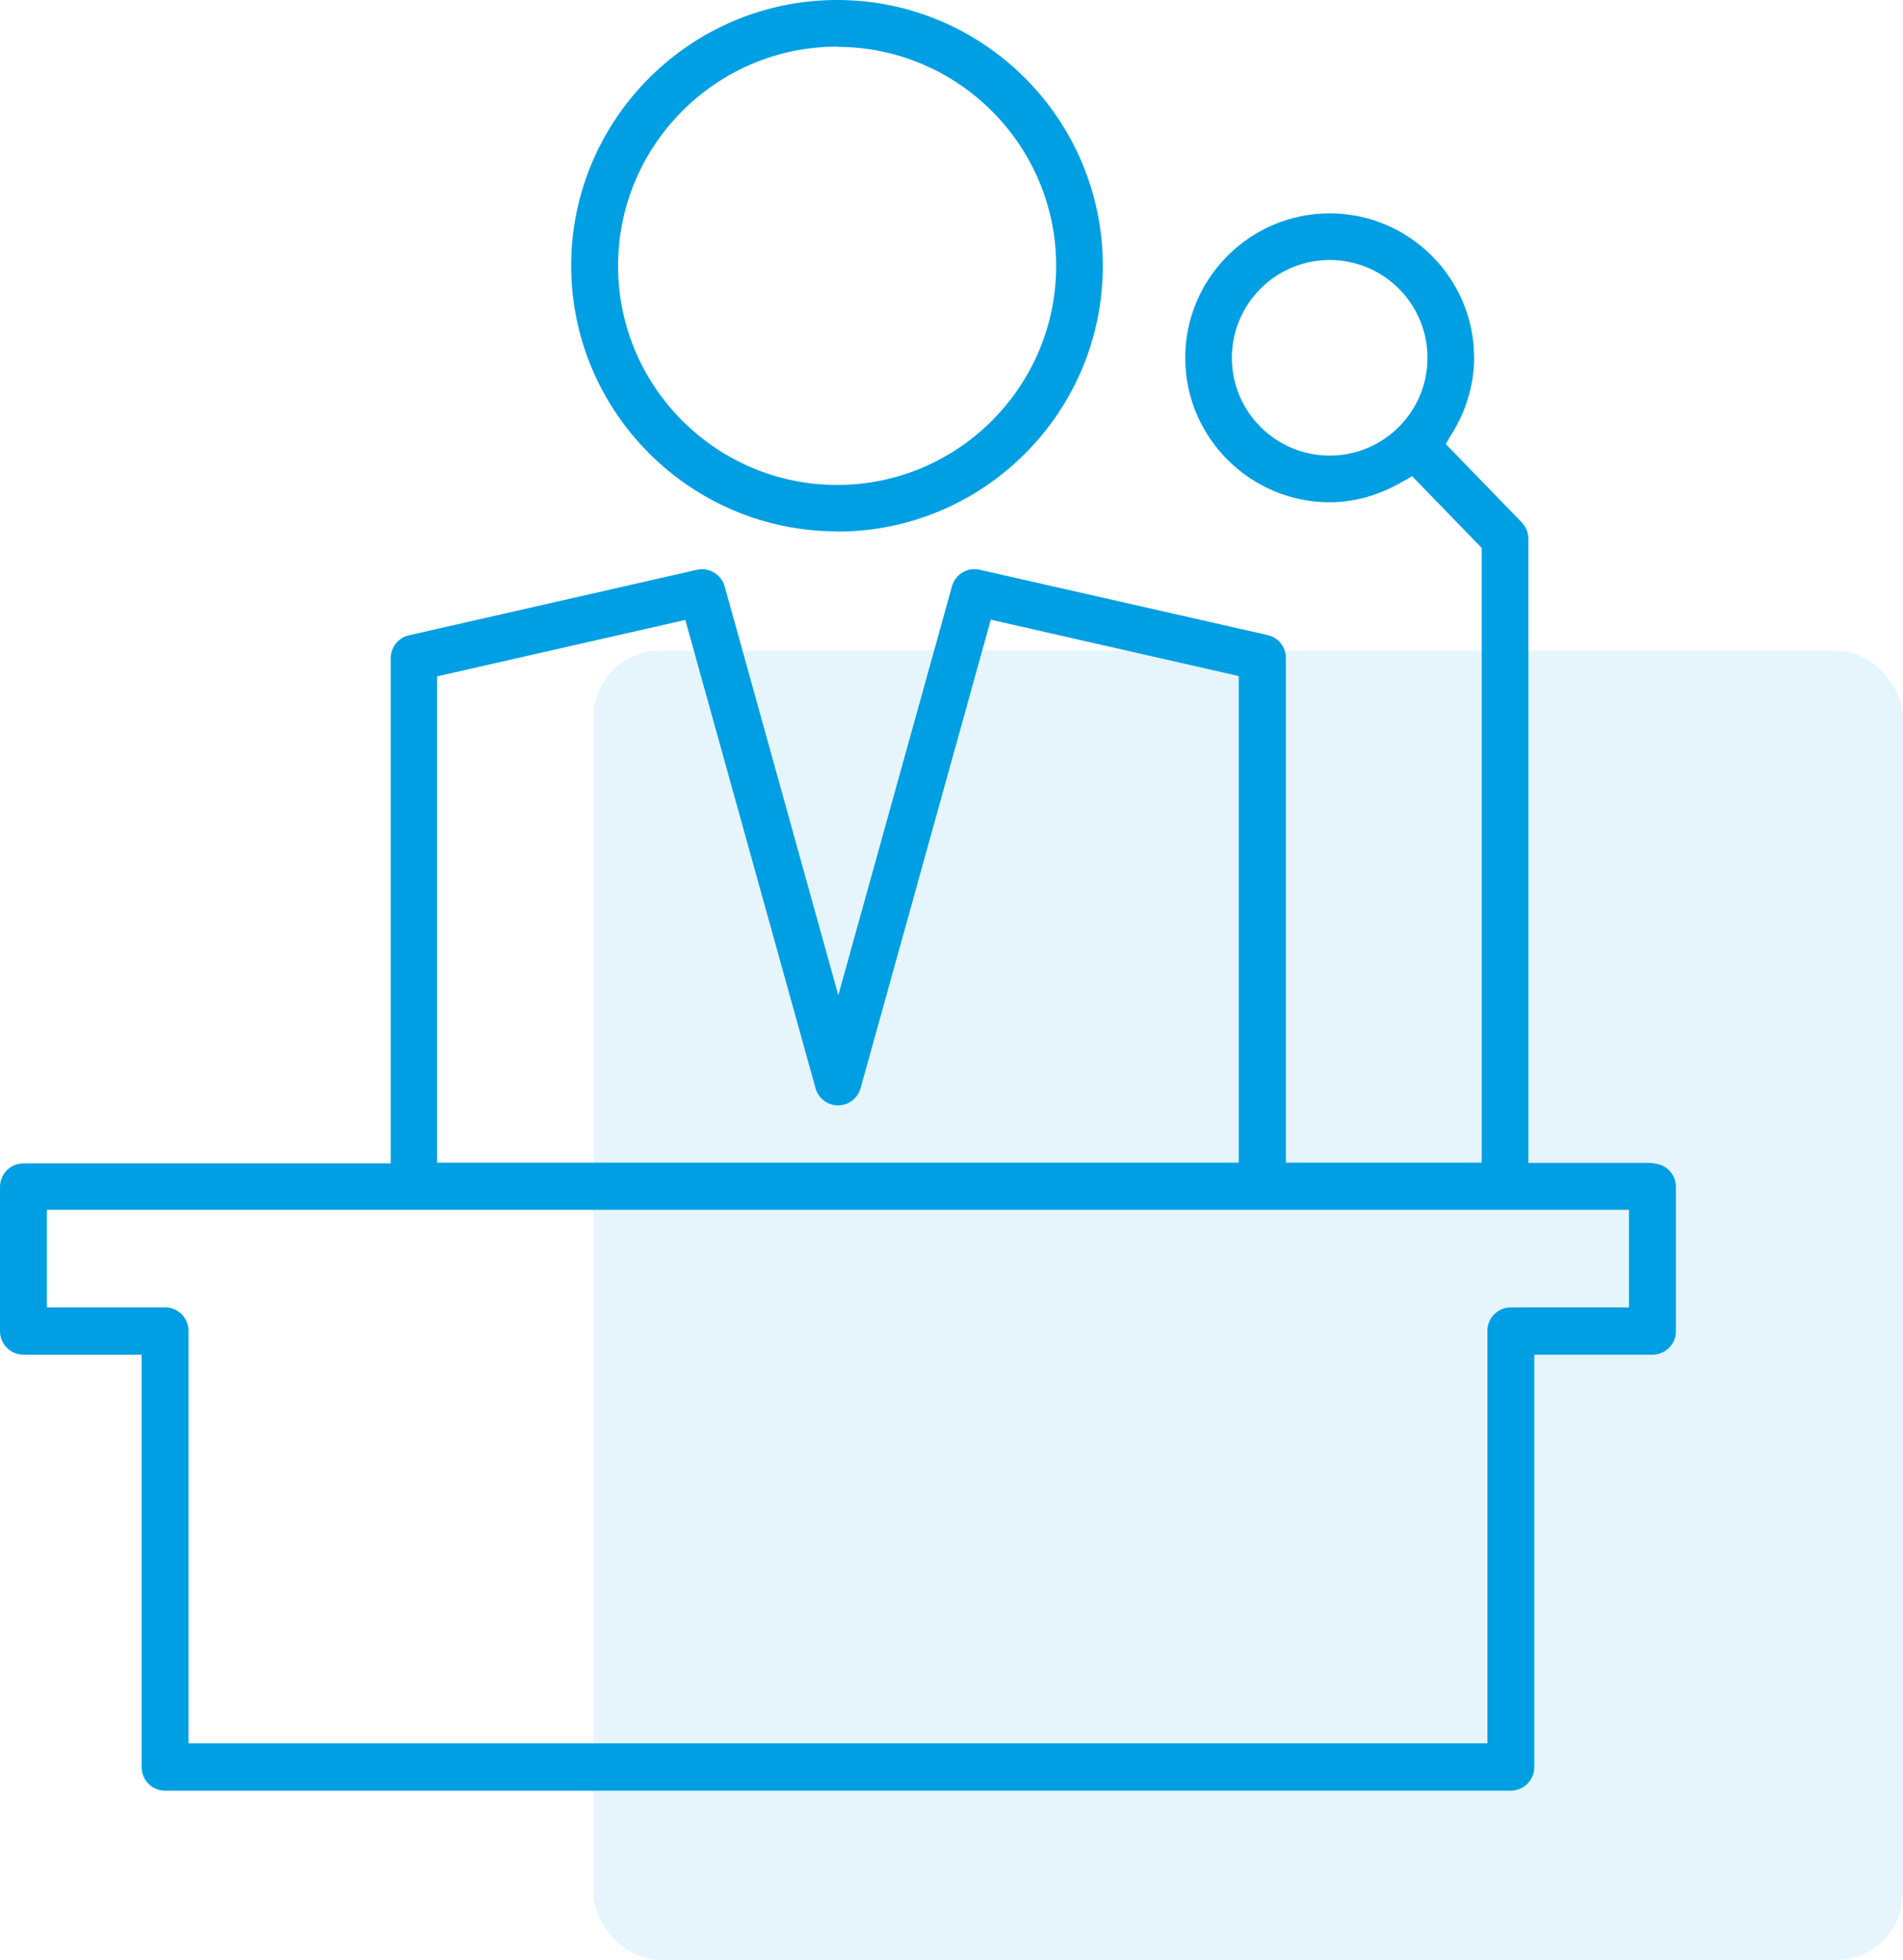
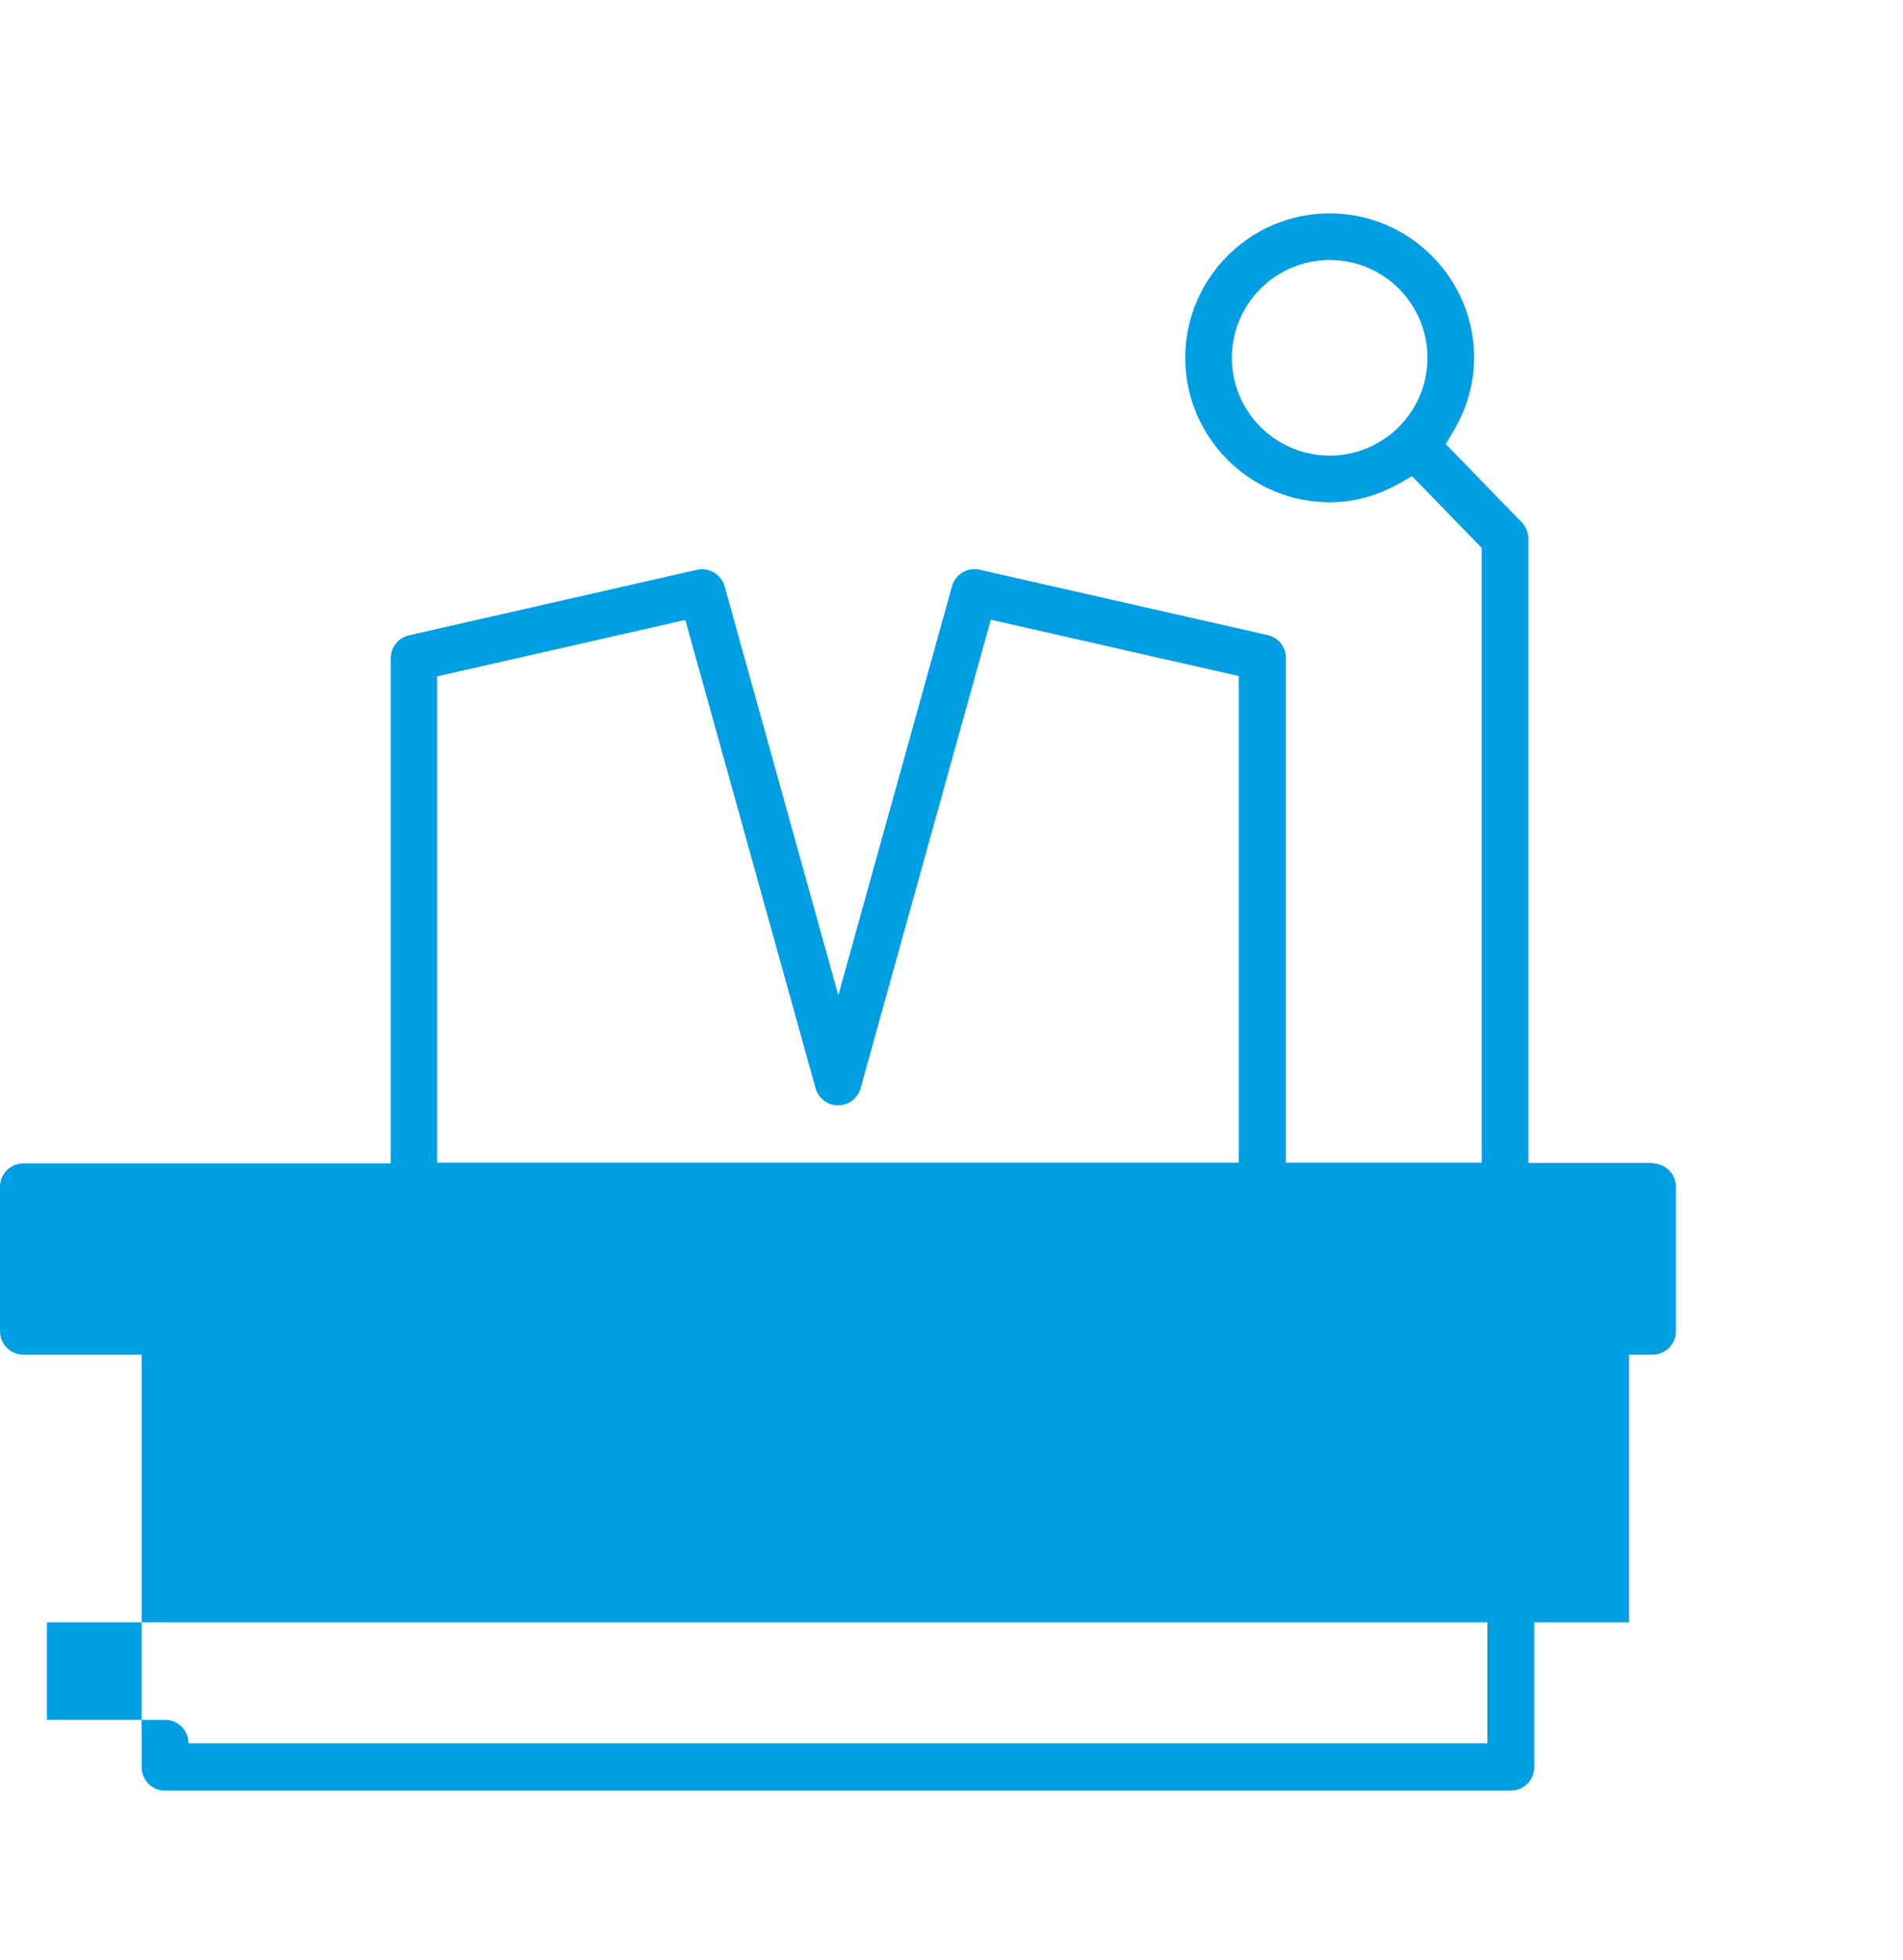
<svg xmlns="http://www.w3.org/2000/svg" id="Livello_2" data-name="Livello 2" width="28.35mm" height="29.2mm" viewBox="0 0 80.36 82.77">
  <defs>
    <style>
      .cls-1 {
        opacity: .1;
      }

      .cls-1, .cls-2 {
        fill: #009fe3;
      }
    </style>
  </defs>
  <g id="Livello_1-2" data-name="Livello 1">
    <g>
-       <rect class="cls-1" x="25.06" y="27.47" width="55.3" height="55.3" rx="2.83" ry="2.83" />
      <g>
-         <path class="cls-2" d="M35.35,22.45c6.19,0,11.22-5.03,11.22-11.22S41.54,0,35.35,0s-11.23,5.04-11.23,11.22,5.04,11.22,11.23,11.22Zm0-20.47c5.1,0,9.25,4.15,9.25,9.25s-4.15,9.25-9.25,9.25-9.25-4.15-9.25-9.25S30.25,1.97,35.35,1.97Z" />
-         <path class="cls-2" d="M69.78,49.11h-5.24V22.75c0-.26-.1-.5-.28-.69l-3.21-3.31,.29-.48c.59-.97,.91-2.07,.91-3.16,0-3.36-2.74-6.1-6.1-6.1s-6.1,2.74-6.1,6.1,2.74,6.1,6.1,6.1c1.03,0,2.03-.28,2.99-.82l.49-.28,2.94,3.03v25.96h-8.27V27.78c0-.46-.32-.86-.77-.96l-12.16-2.76c-.51-.12-1.03,.19-1.17,.7l-4.8,17.27-4.8-17.27c-.14-.5-.66-.81-1.16-.7l-12.17,2.77c-.45,.1-.77,.5-.77,.96v21.34H.99c-.54,0-.99,.44-.99,.99v6.1c0,.54,.44,.99,.99,.99H5.98v17.42c0,.54,.44,.99,.99,.99H63.8c.54,0,.99-.44,.99-.99v-17.42h4.99c.54,0,.99-.44,.99-.99v-6.1c0-.54-.44-.99-.99-.99Zm-13.63-29.87c-2.28,0-4.13-1.85-4.13-4.13s1.85-4.13,4.13-4.13,4.13,1.85,4.13,4.13-1.85,4.13-4.13,4.13ZM18.46,28.56l.1-.02,10.38-2.36,.03,.11,5.47,19.67c.12,.43,.51,.72,.95,.72s.83-.3,.95-.72l5.5-19.79,10.47,2.38v20.55H18.46V28.56Zm50.33,26.65h-4.99c-.54,0-.99,.44-.99,.99v17.42H7.96v-17.42c0-.54-.44-.99-.99-.99H1.98v-4.12H68.79v4.12Z" />
+         <path class="cls-2" d="M69.78,49.11h-5.24V22.75c0-.26-.1-.5-.28-.69l-3.21-3.31,.29-.48c.59-.97,.91-2.07,.91-3.16,0-3.36-2.74-6.1-6.1-6.1s-6.1,2.74-6.1,6.1,2.74,6.1,6.1,6.1c1.03,0,2.03-.28,2.99-.82l.49-.28,2.94,3.03v25.96h-8.27V27.78c0-.46-.32-.86-.77-.96l-12.16-2.76c-.51-.12-1.03,.19-1.17,.7l-4.8,17.27-4.8-17.27c-.14-.5-.66-.81-1.16-.7l-12.17,2.77c-.45,.1-.77,.5-.77,.96v21.34H.99c-.54,0-.99,.44-.99,.99v6.1c0,.54,.44,.99,.99,.99H5.98v17.42c0,.54,.44,.99,.99,.99H63.8c.54,0,.99-.44,.99-.99v-17.42h4.99c.54,0,.99-.44,.99-.99v-6.1c0-.54-.44-.99-.99-.99Zm-13.63-29.87c-2.28,0-4.13-1.85-4.13-4.13s1.85-4.13,4.13-4.13,4.13,1.85,4.13,4.13-1.85,4.13-4.13,4.13ZM18.46,28.56l.1-.02,10.38-2.36,.03,.11,5.47,19.67c.12,.43,.51,.72,.95,.72s.83-.3,.95-.72l5.5-19.79,10.47,2.38v20.55H18.46V28.56Zm50.33,26.65h-4.99c-.54,0-.99,.44-.99,.99v17.42H7.96c0-.54-.44-.99-.99-.99H1.98v-4.12H68.79v4.12Z" />
      </g>
    </g>
  </g>
</svg>